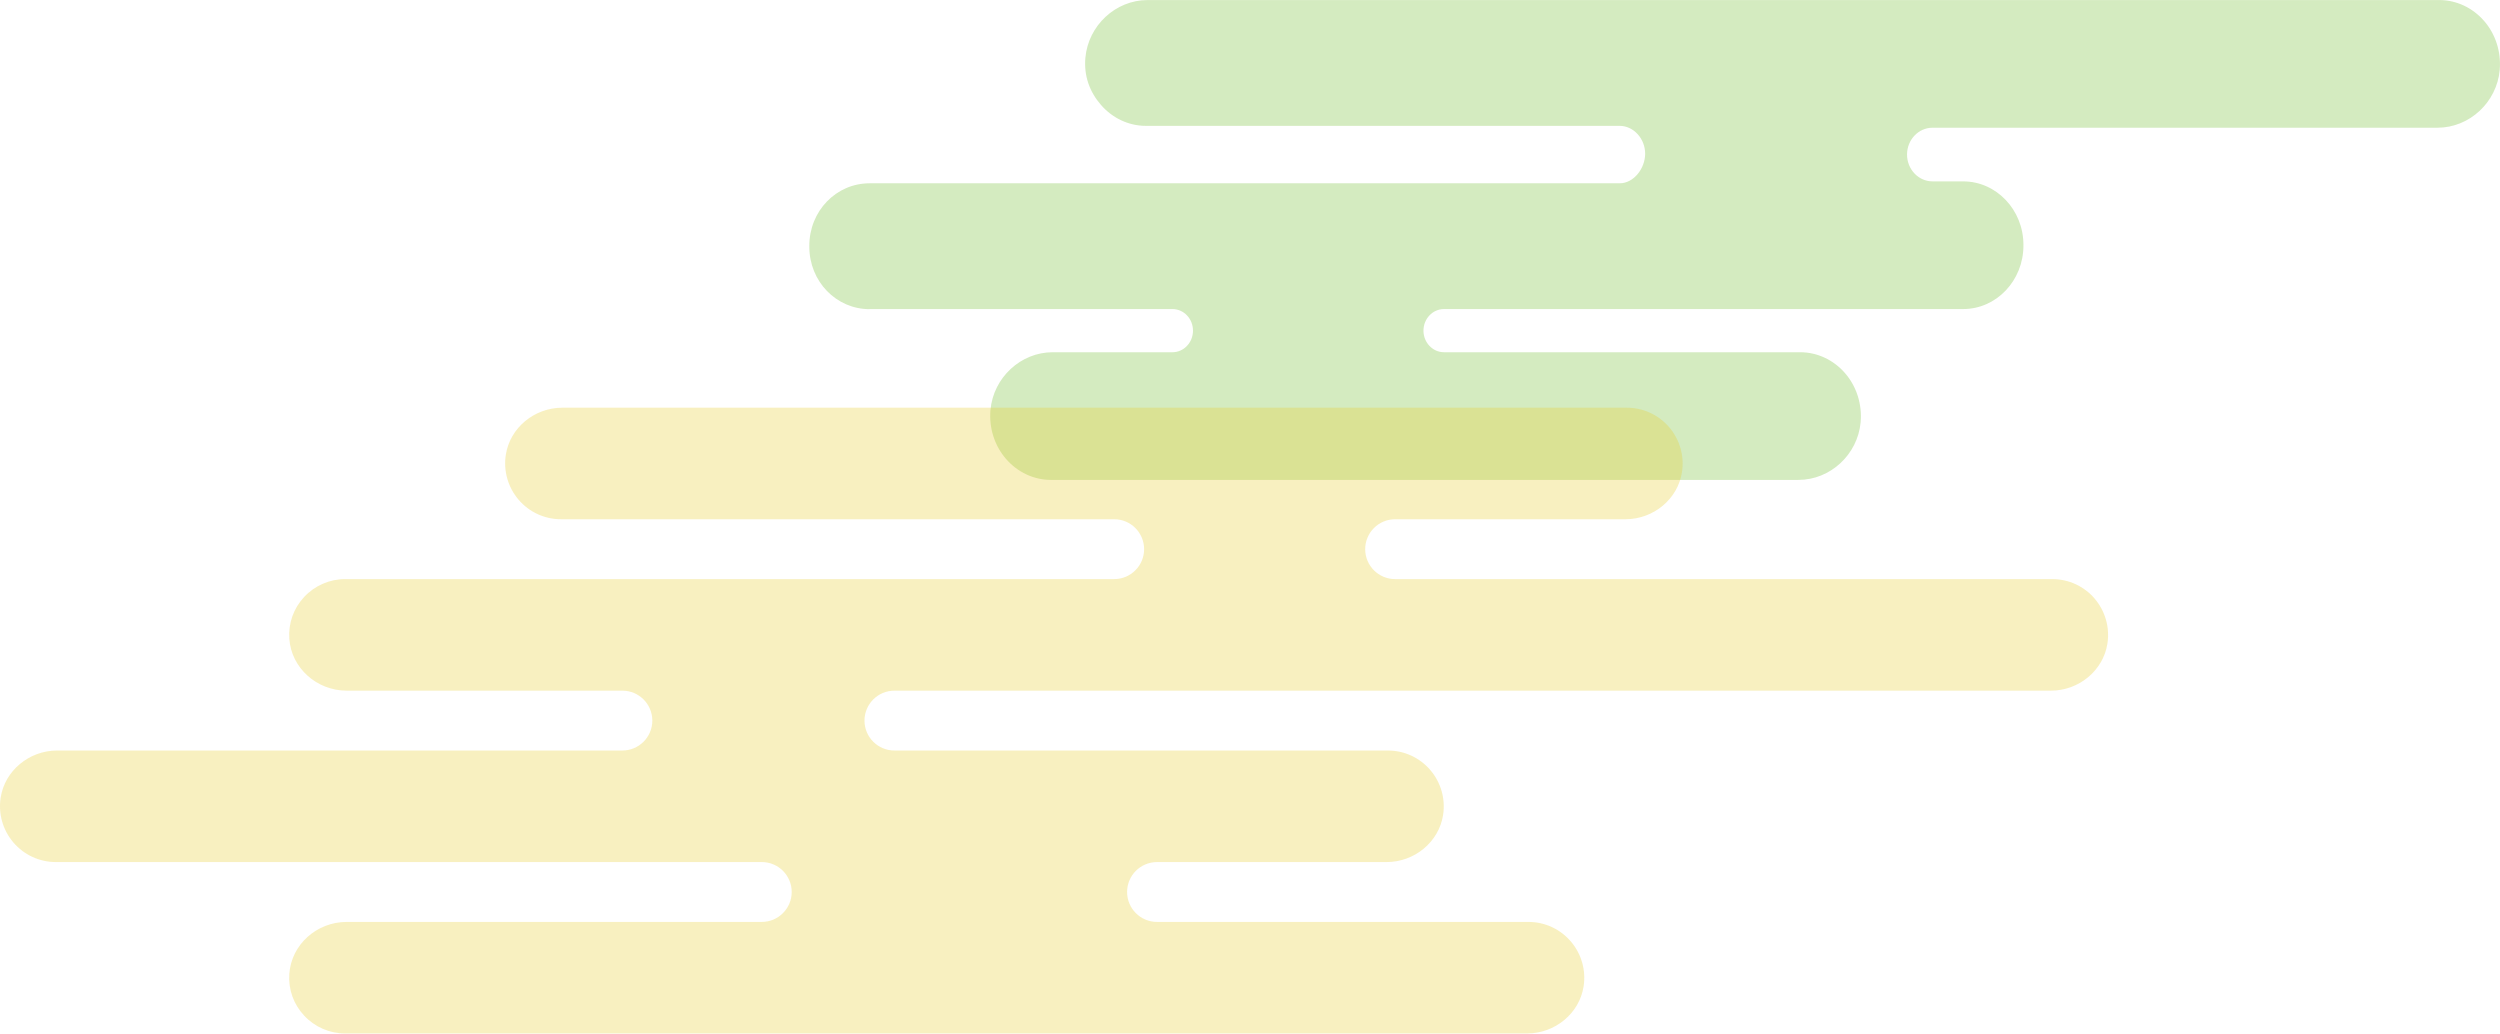
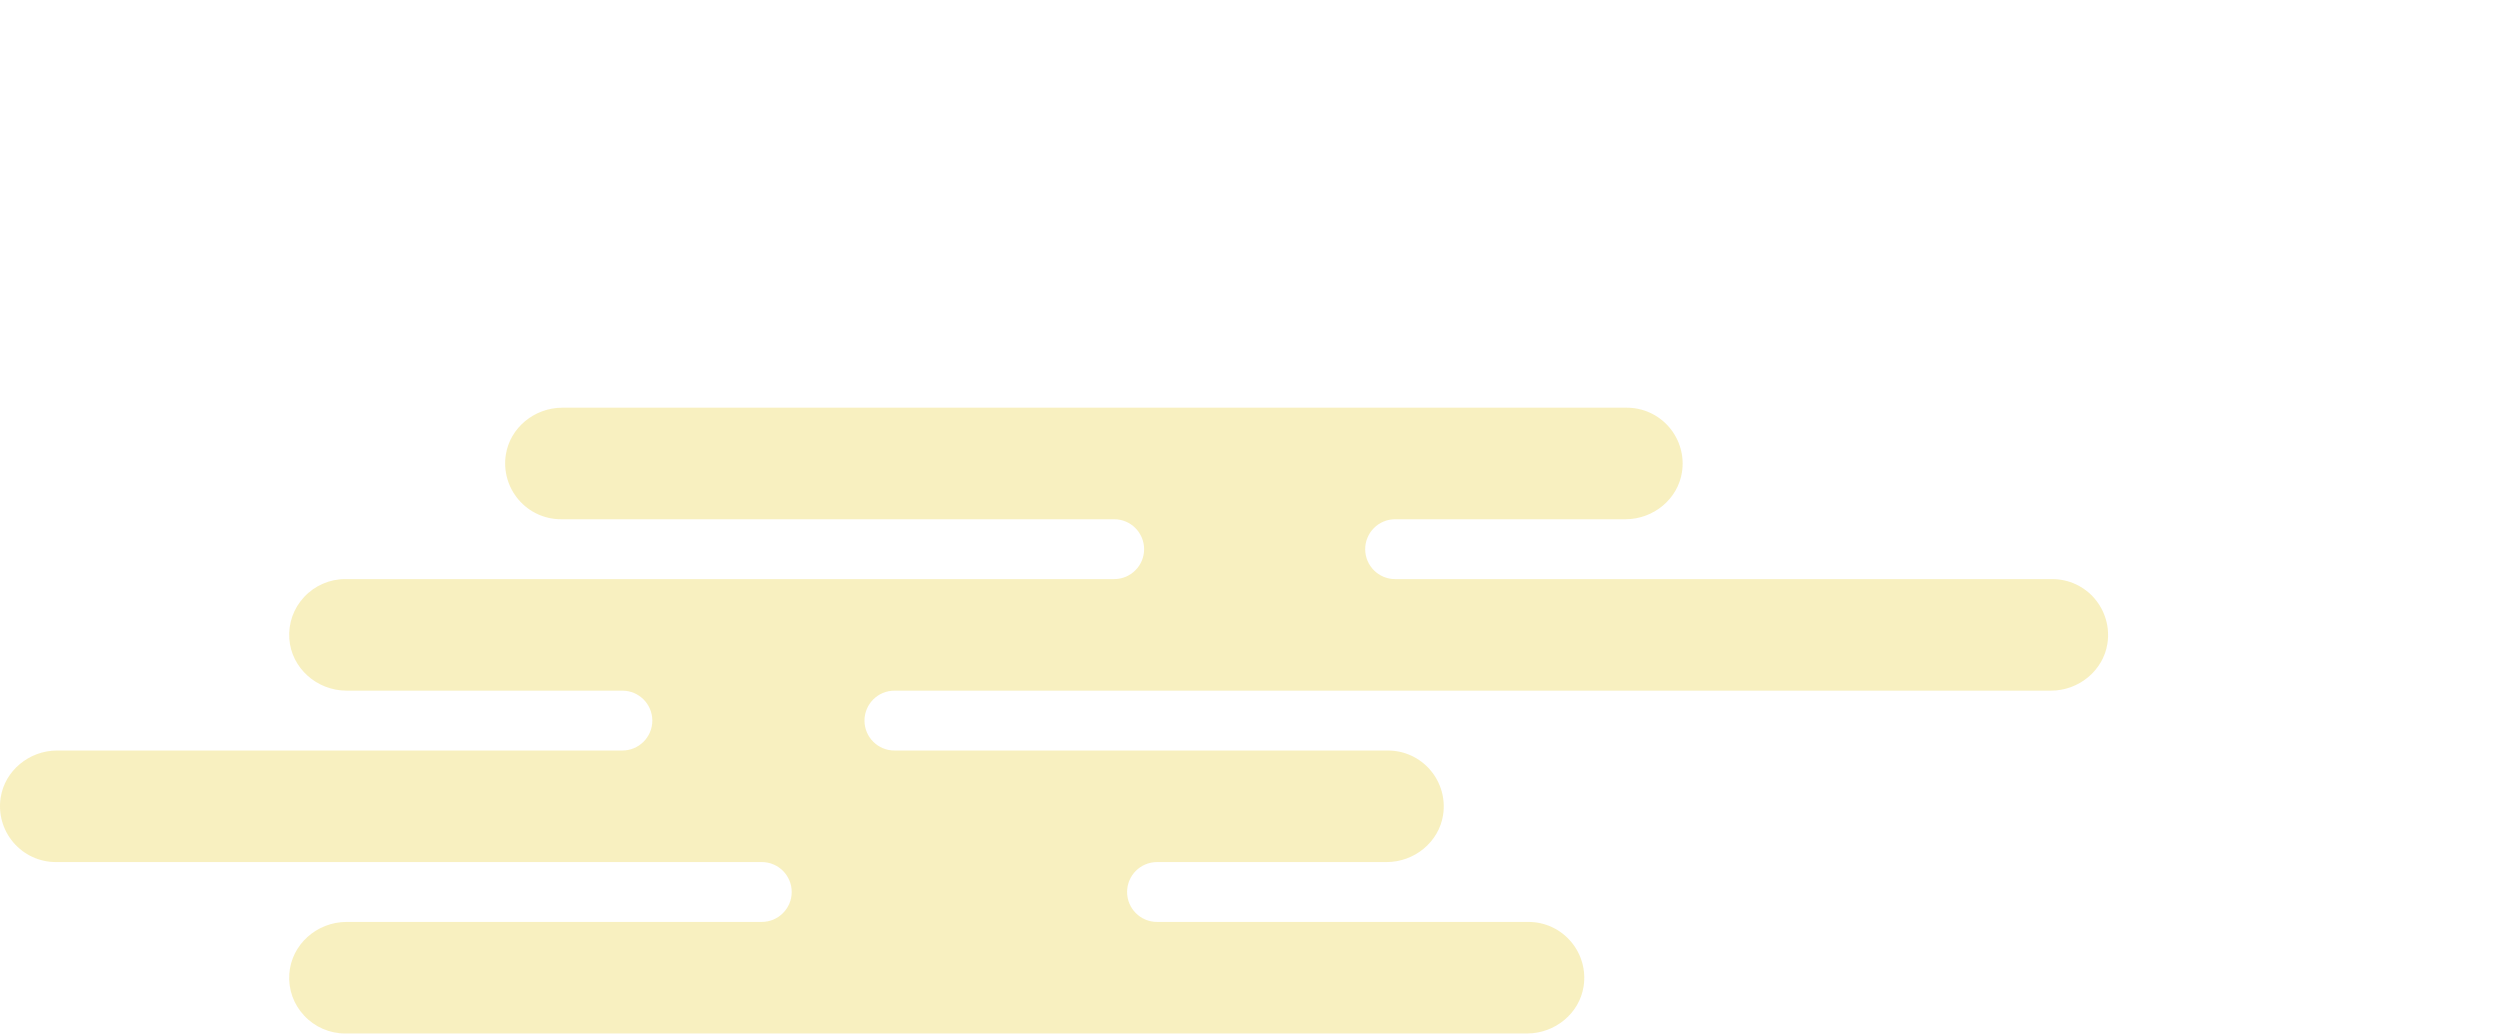
<svg xmlns="http://www.w3.org/2000/svg" id="_レイヤー_2" data-name="レイヤー 2" viewBox="0 0 443.53 183.37">
  <defs>
    <style>
      .cls-1 {
        fill: #e6cd2d;
      }

      .cls-1, .cls-2 {
        opacity: .3;
      }

      .cls-2 {
        fill: #6fba2c;
      }
    </style>
  </defs>
  <g id="element">
    <g>
-       <path class="cls-2" d="M154.28,54.83h53.73c2.01,0,3.64,1.72,3.64,3.83s-1.63,3.83-3.64,3.83h-21.25c-5.67,0-10.52,4.5-11.04,10.24-.28,3.17.72,6.34,2.76,8.69,2.04,2.36,4.94,3.72,7.95,3.72h132.63c5.67,0,10.52-4.5,11.04-10.24.28-3.17-.72-6.34-2.76-8.69-2.04-2.36-4.94-3.72-7.95-3.72h-63.21c-2.01,0-3.64-1.72-3.64-3.83s1.63-3.83,3.64-3.83h92.11c5.9,0,10.69-5.05,10.69-11.26v-.13c0-6.21-4.8-11.26-10.69-11.26h-5.44c-2.49,0-4.52-2.14-4.52-4.76s2.03-4.76,4.52-4.76h89.59c5.67,0,10.52-4.5,11.04-10.24.28-3.17-.72-6.34-2.76-8.69-2.04-2.36-4.94-3.72-7.95-3.72h-229.17c-5.67,0-10.52,4.5-11.04,10.24-.28,3.17.72,6.01,2.76,8.36,2.04,2.36,4.94,3.72,7.95,3.72h84.08c2.49,0,4.52,2.3,4.52,4.93s-2.03,5.26-4.52,5.26h-133.08c-5.9,0-10.69,4.89-10.69,11.1v.13c0,6.21,4.8,11.1,10.69,11.1Z" />
      <path class="cls-1" d="M371.63,106.21c-1.89-2.21-4.63-3.47-7.52-3.47h-116.6c-2.93,0-5.31-2.38-5.31-5.31s2.38-5.31,5.31-5.31h40.86c4.98,0,9.29-3.58,10.03-8.34.45-2.87-.38-5.78-2.26-7.98-1.89-2.21-4.63-3.47-7.52-3.47H99.77c-4.98,0-9.29,3.58-10.03,8.34-.45,2.87.38,5.78,2.26,7.98,1.89,2.21,4.63,3.47,7.52,3.47h98.15c2.93,0,5.31,2.38,5.31,5.31s-2.38,5.31-5.31,5.31H61.21c-2.73,0-5.36,1.15-7.24,3.16-1.9,2.03-2.83,4.68-2.64,7.44.36,5.15,4.84,9.19,10.19,9.19h48.9c2.93,0,5.31,2.38,5.31,5.31s-2.38,5.31-5.31,5.31H10.15c-4.98,0-9.29,3.58-10.03,8.34-.45,2.87.38,5.78,2.26,7.98,1.89,2.21,4.63,3.47,7.52,3.47h125.25c2.93,0,5.31,2.38,5.31,5.31s-2.38,5.31-5.31,5.31H61.52c-5.35,0-9.82,4.04-10.19,9.19-.2,2.77.74,5.41,2.64,7.44,1.87,2.01,4.51,3.16,7.24,3.16h209.71c4.98,0,9.29-3.58,10.03-8.34.45-2.87-.38-5.78-2.26-7.98-1.89-2.21-4.63-3.47-7.52-3.47h-65.9c-2.93,0-5.31-2.38-5.31-5.31s2.38-5.31,5.31-5.31h40.72c4.98,0,9.29-3.58,10.03-8.34.45-2.87-.38-5.78-2.26-7.98-1.89-2.21-4.63-3.47-7.52-3.47h-87.56c-2.93,0-5.31-2.38-5.31-5.31s2.38-5.31,5.31-5.31h205.17c4.98,0,9.29-3.58,10.03-8.34.45-2.87-.38-5.78-2.26-7.98Z" />
    </g>
  </g>
</svg>